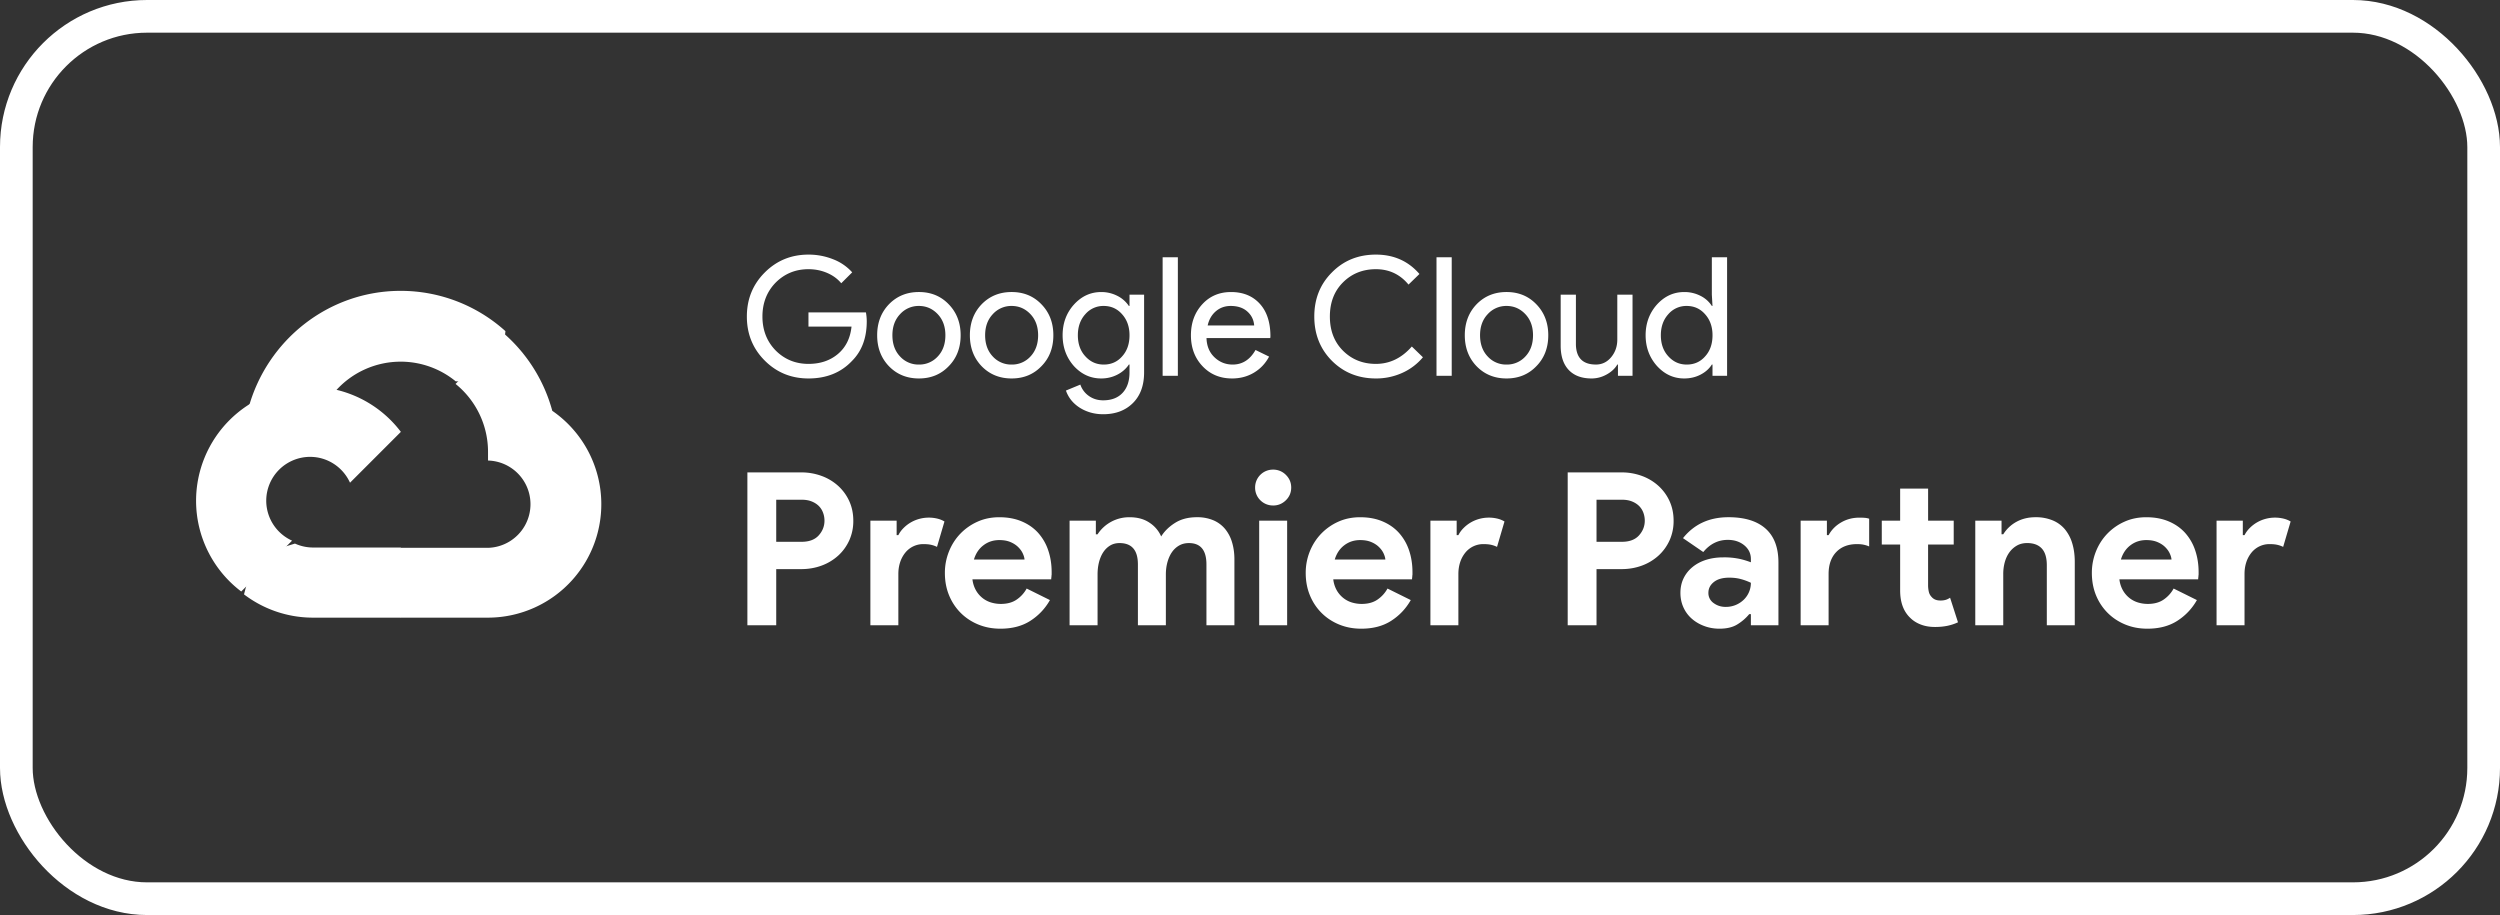
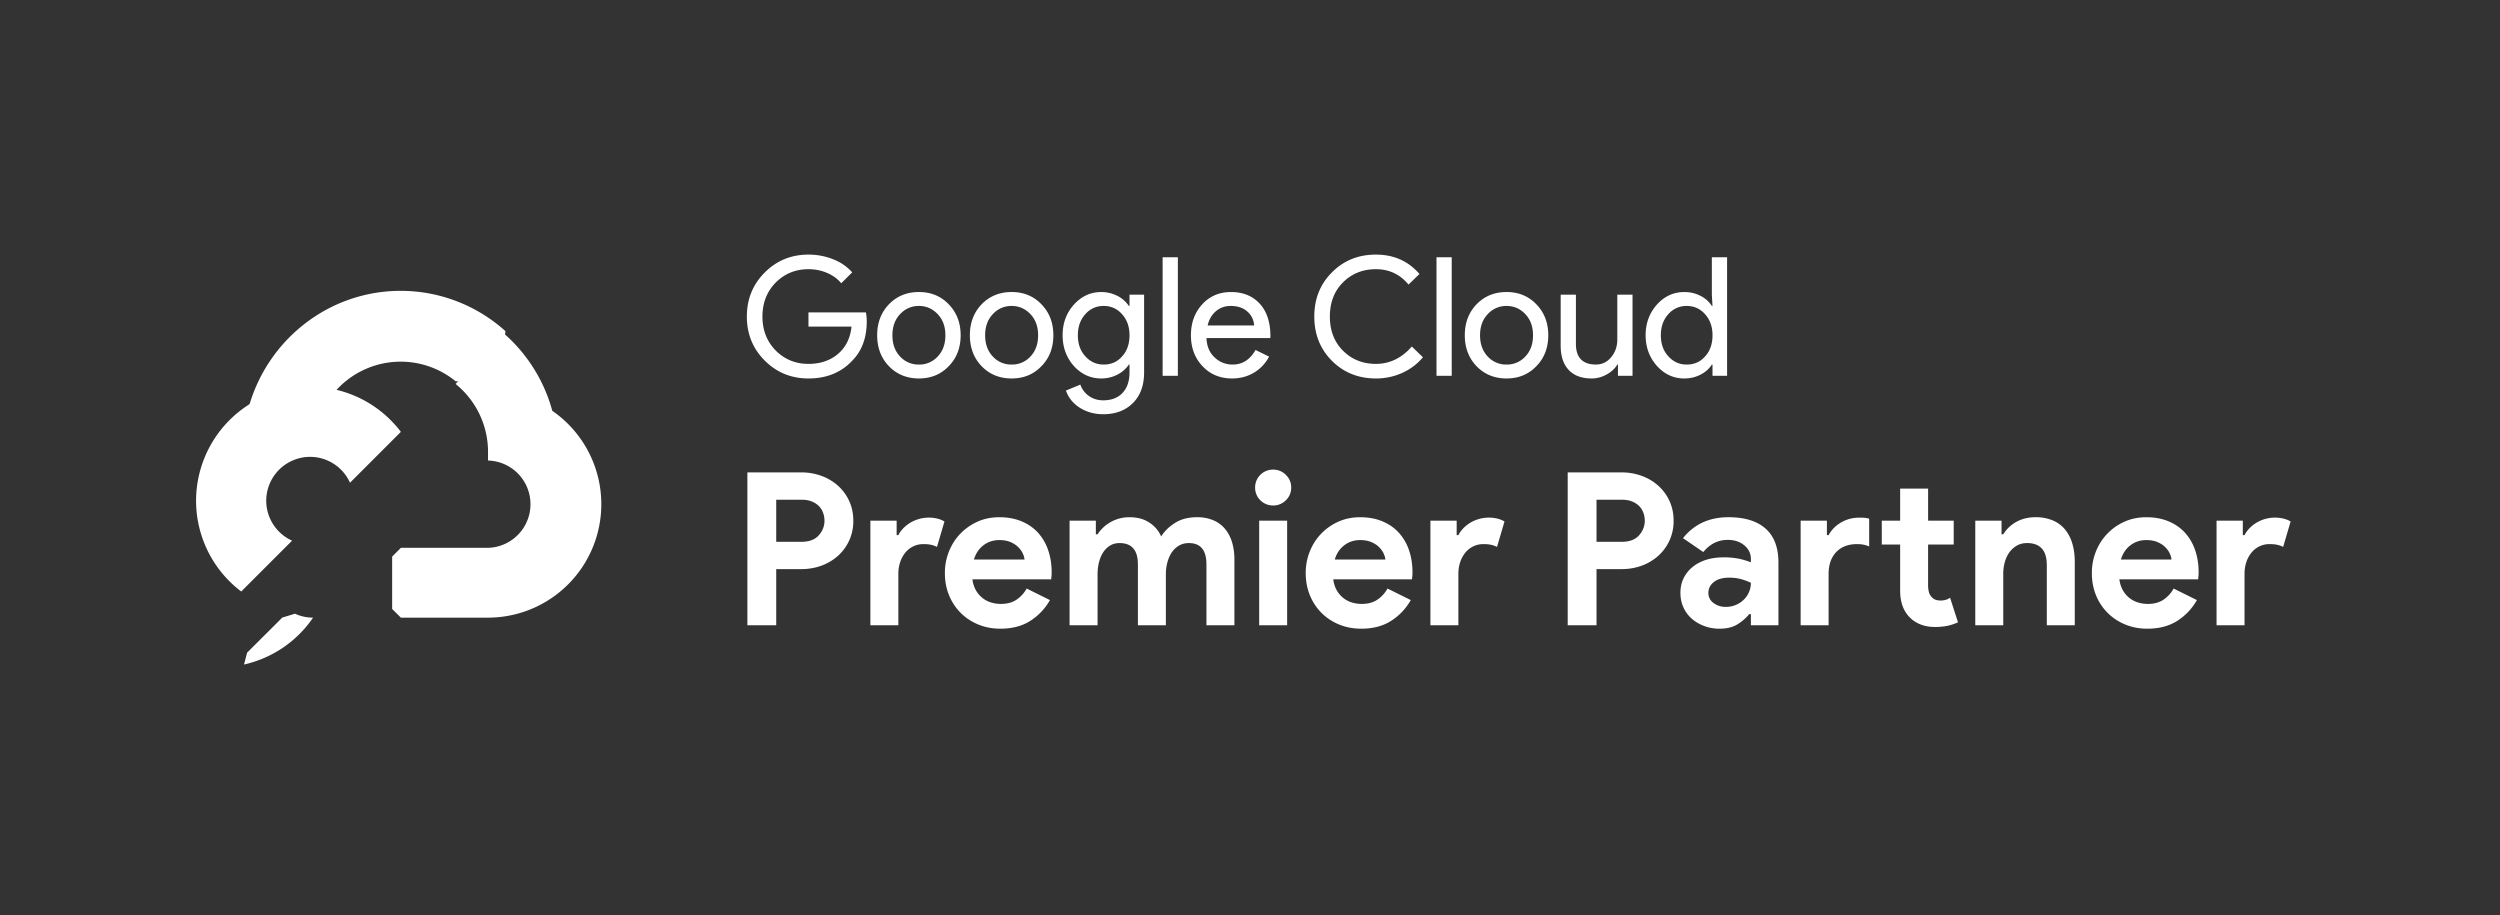
<svg xmlns="http://www.w3.org/2000/svg" width="153" height="56">
  <rect width="100%" height="100%" fill="#333333" stroke="none" />
  <g fill="none" fill-rule="evenodd">
-     <rect stroke="#FFF" stroke-width="2" x="1" y="1" width="151" height="54" rx="8" />
    <g fill="#FFF">
      <path d="M49.478 23.162c1.101 0 1.99-.358 2.665-1.074.601-.601.902-1.409.902-2.422 0-.176-.017-.358-.05-.547h-3.517v.871h2.635c-.075.71-.352 1.267-.831 1.672-.48.406-1.081.608-1.804.608-.79 0-1.46-.273-2.007-.82-.54-.554-.81-1.247-.81-2.078 0-.83.27-1.523.81-2.077.548-.547 1.216-.82 2.007-.82.405 0 .785.075 1.14.227.355.152.643.363.866.633l.67-.668a3.018 3.018 0 00-1.166-.8 4.027 4.027 0 00-1.51-.285c-1.054 0-1.946.365-2.675 1.095-.73.73-1.095 1.628-1.095 2.695 0 1.068.365 1.966 1.095 2.696.73.73 1.621 1.094 2.675 1.094zm6.759 0c.736 0 1.344-.25 1.824-.75.486-.493.73-1.125.73-1.895 0-.763-.244-1.395-.73-1.895-.48-.5-1.088-.75-1.824-.75-.737 0-1.348.25-1.834.75-.48.5-.72 1.132-.72 1.895 0 .764.24 1.395.72 1.895.486.5 1.097.75 1.834.75zm0-.851a1.52 1.52 0 01-1.155-.497c-.311-.33-.467-.763-.467-1.297 0-.527.156-.956.467-1.287a1.527 1.527 0 011.155-.506c.452 0 .837.169 1.155.506.31.331.466.76.466 1.287 0 .534-.155.966-.466 1.297a1.52 1.52 0 01-1.155.497zm5.674.851c.737 0 1.345-.25 1.824-.75.487-.493.73-1.125.73-1.895 0-.763-.243-1.395-.73-1.895-.48-.5-1.087-.75-1.824-.75-.736 0-1.347.25-1.834.75-.48.5-.72 1.132-.72 1.895 0 .764.24 1.395.72 1.895.487.5 1.098.75 1.834.75zm0-.851a1.52 1.52 0 01-1.155-.497c-.31-.33-.466-.763-.466-1.297 0-.527.156-.956.466-1.287a1.527 1.527 0 011.155-.506c.453 0 .838.169 1.156.506.31.331.466.76.466 1.287 0 .534-.156.966-.466 1.297a1.52 1.52 0 01-1.156.497zm5.604 3.04c.757 0 1.365-.23 1.824-.69.453-.452.68-1.077.68-1.874v-4.752h-.893v.689h-.04a1.834 1.834 0 00-.715-.623 2.136 2.136 0 00-.977-.228c-.649 0-1.206.256-1.672.77-.46.513-.69 1.138-.69 1.874 0 .737.23 1.365.69 1.885.466.507 1.023.76 1.672.76.35 0 .677-.076.977-.228.301-.152.54-.36.715-.623h.04v.476c0 .534-.141.953-.425 1.257-.284.304-.68.456-1.186.456-.33 0-.621-.088-.871-.264a1.396 1.396 0 01-.527-.699l-.882.365c.075.216.183.412.324.588.142.175.313.327.512.456.2.128.42.228.664.299.243.07.503.106.78.106zm.03-3.04c-.445 0-.82-.169-1.124-.507-.304-.33-.456-.76-.456-1.287 0-.52.152-.949.456-1.287a1.454 1.454 0 011.125-.506c.452 0 .827.169 1.124.506.304.338.456.767.456 1.287 0 .534-.152.966-.456 1.297-.29.331-.665.497-1.124.497zm4.54.689v-7.255h-.932V23h.932zm3.314.162c.5 0 .947-.118 1.343-.355.395-.236.704-.564.927-.982l-.831-.406c-.338.595-.804.892-1.399.892-.432 0-.803-.149-1.114-.446-.311-.297-.473-.689-.487-1.175h3.902l.01-.102c0-.858-.218-1.525-.654-2.001-.435-.476-1.022-.714-1.758-.714-.716 0-1.304.251-1.763.754-.46.504-.69 1.134-.69 1.89 0 .764.237 1.395.71 1.895s1.074.75 1.804.75zm1.358-3.243h-2.848c.081-.364.249-.655.502-.871.253-.216.556-.324.907-.324.425 0 .765.113 1.018.34.254.226.394.51.42.855zm7.448 3.243a3.86 3.86 0 001.611-.34 3.52 3.52 0 001.267-.957l-.68-.659c-.62.71-1.354 1.064-2.198 1.064-.804 0-1.476-.27-2.017-.81-.533-.534-.8-1.23-.8-2.088 0-.858.267-1.554.8-2.087.54-.54 1.213-.81 2.017-.81.81 0 1.476.313 1.996.942l.669-.649c-.682-.79-1.57-1.186-2.665-1.186-1.081 0-1.98.365-2.696 1.095-.716.716-1.074 1.614-1.074 2.695 0 1.081.358 1.983 1.074 2.706.723.723 1.622 1.084 2.696 1.084zm4.64-.162v-7.255h-.931V23h.932zm3.355.162c.736 0 1.344-.25 1.824-.75.486-.493.73-1.125.73-1.895 0-.763-.244-1.395-.73-1.895-.48-.5-1.088-.75-1.824-.75s-1.348.25-1.834.75c-.48.5-.72 1.132-.72 1.895 0 .764.24 1.395.72 1.895.486.5 1.098.75 1.834.75zm0-.851a1.52 1.52 0 01-1.155-.497c-.311-.33-.466-.763-.466-1.297 0-.527.155-.956.466-1.287a1.527 1.527 0 011.155-.506c.453 0 .838.169 1.155.506.311.331.466.76.466 1.287 0 .534-.155.966-.466 1.297a1.52 1.52 0 01-1.155.497zm5.209.851c.317 0 .623-.08.917-.243.293-.162.511-.365.653-.608h.04V23h.892v-4.965h-.932v2.746c0 .419-.125.778-.375 1.079-.25.3-.56.45-.932.45-.797 0-1.206-.404-1.226-1.215v-3.06h-.932v3.12c0 .643.163 1.137.491 1.485.328.348.796.522 1.404.522zm5.664 0c.365 0 .698-.078.998-.233.3-.155.532-.361.694-.618h.04V23h.893v-7.255h-.933v2.29l.04.689h-.04a1.746 1.746 0 00-.694-.618 2.141 2.141 0 00-.998-.233c-.648 0-1.206.256-1.672.77-.46.52-.689 1.145-.689 1.874 0 .73.23 1.355.69 1.875.465.513 1.023.77 1.671.77zm.152-.851c-.446 0-.82-.169-1.125-.507-.304-.33-.456-.76-.456-1.287 0-.52.152-.949.456-1.287a1.454 1.454 0 011.125-.506c.453 0 .828.169 1.125.506.304.338.456.767.456 1.287 0 .534-.152.966-.456 1.297-.29.331-.666.497-1.125.497zM47.505 38.267V34.83h1.529c.444 0 .86-.072 1.247-.215a3.079 3.079 0 001.013-.608c.288-.261.514-.573.68-.934a2.87 2.87 0 00.248-1.209c0-.436-.083-.834-.248-1.196a2.853 2.853 0 00-.68-.934 3.079 3.079 0 00-1.013-.607 3.56 3.56 0 00-1.247-.216H45.74v9.356h1.764zm1.555-5.11h-1.555v-2.574h1.555c.235 0 .44.035.614.105.174.07.32.163.438.28.117.119.204.256.26.413.058.156.086.317.086.483 0 .34-.118.64-.353.902-.235.26-.584.392-1.045.392zm5.919 5.11V35.13c0-.262.037-.503.111-.726a1.82 1.82 0 01.314-.581 1.408 1.408 0 011.13-.523c.183 0 .337.016.464.046.126.03.241.072.346.124l.457-1.555a1.56 1.56 0 00-.411-.17 2.253 2.253 0 00-1.137.013 2.146 2.146 0 00-.96.562c-.131.131-.236.275-.314.432h-.105v-.889h-1.607v6.403h1.712zm6.246.209c.723 0 1.335-.161 1.836-.484.5-.322.9-.745 1.195-1.267l-1.424-.706c-.148.27-.35.495-.608.673-.257.179-.581.268-.973.268-.2 0-.396-.028-.588-.085a1.575 1.575 0 01-.53-.274 1.632 1.632 0 01-.404-.47 1.8 1.8 0 01-.216-.674h4.822c0-.052.004-.1.013-.143a.88.88 0 01.013-.144v-.157c0-.479-.07-.923-.21-1.333a3.036 3.036 0 00-.613-1.065c-.27-.3-.606-.535-1.007-.705-.4-.17-.858-.255-1.372-.255-.487 0-.934.091-1.339.274a3.348 3.348 0 00-1.052.739c-.296.309-.527.67-.692 1.084a3.503 3.503 0 00-.249 1.313c0 .497.085.952.255 1.366.17.414.408.773.712 1.078.305.305.665.542 1.078.712.414.17.865.255 1.353.255zm1.476-4.234h-3.096c.113-.374.309-.666.588-.875.278-.21.6-.314.966-.314.262 0 .486.04.673.118.188.078.344.178.47.3.127.122.223.253.288.392.066.14.103.266.111.38zm4.47 4.025v-3.11c0-.27.03-.523.09-.758.062-.235.149-.438.262-.608.113-.17.253-.305.418-.405.166-.1.357-.15.575-.15.75 0 1.124.436 1.124 1.307v3.724h1.711v-3.11c0-.27.033-.523.098-.758.066-.235.157-.438.275-.608a1.34 1.34 0 01.438-.405c.174-.1.374-.15.6-.15.715 0 1.072.436 1.072 1.307v3.724h1.712v-4.038c0-.375-.048-.72-.144-1.039a2.31 2.31 0 00-.425-.816 1.898 1.898 0 00-.712-.53 2.519 2.519 0 00-1.019-.19c-.523 0-.967.116-1.333.347-.366.231-.649.508-.849.83a1.904 1.904 0 00-.706-.836c-.33-.227-.74-.34-1.228-.34a2.31 2.31 0 00-1.96 1.045h-.104v-.836h-1.608v6.403h1.712zm10.74-7.33c.305 0 .566-.107.784-.32.218-.214.327-.473.327-.778 0-.305-.11-.564-.327-.778a1.08 1.08 0 00-.784-.32 1.089 1.089 0 00-1.098 1.098 1.073 1.073 0 00.32.777 1.089 1.089 0 00.778.32zm.862 7.33v-6.403h-1.711v6.403h1.711zm4.534.209c.723 0 1.335-.161 1.836-.484.501-.322.9-.745 1.196-1.267l-1.424-.706c-.148.27-.351.495-.608.673-.257.179-.581.268-.973.268-.2 0-.397-.028-.588-.085a1.575 1.575 0 01-.53-.274 1.632 1.632 0 01-.405-.47 1.8 1.8 0 01-.215-.674h4.821c0-.052.005-.1.013-.143a.88.88 0 01.013-.144v-.157c0-.479-.07-.923-.209-1.333a3.036 3.036 0 00-.614-1.065c-.27-.3-.605-.535-1.006-.705-.4-.17-.858-.255-1.372-.255-.488 0-.934.091-1.34.274a3.348 3.348 0 00-1.051.739c-.296.309-.527.67-.693 1.084a3.503 3.503 0 00-.248 1.313c0 .497.085.952.255 1.366.17.414.407.773.712 1.078.305.305.664.542 1.078.712.414.17.865.255 1.352.255zm1.477-4.234h-3.097c.113-.374.31-.666.588-.875.279-.21.601-.314.967-.314.261 0 .486.04.673.118.187.078.344.178.47.3.127.122.223.253.288.392.065.14.102.266.111.38zm4.469 4.025V35.13c0-.262.037-.503.11-.726a1.82 1.82 0 01.314-.581 1.408 1.408 0 011.13-.523c.184 0 .338.016.465.046.126.03.241.072.346.124l.457-1.555a1.56 1.56 0 00-.411-.17 2.253 2.253 0 00-1.137.013 2.146 2.146 0 00-.96.562c-.131.131-.236.275-.314.432h-.105v-.889h-1.607v6.403h1.712zm8.454 0V34.83h1.529c.444 0 .86-.072 1.248-.215a3.079 3.079 0 001.012-.608c.288-.261.514-.573.68-.934a2.87 2.87 0 00.248-1.209c0-.436-.083-.834-.248-1.196a2.853 2.853 0 00-.68-.934 3.079 3.079 0 00-1.012-.607 3.56 3.56 0 00-1.248-.216h-3.293v9.356h1.764zm1.555-5.11h-1.555v-2.574h1.555c.235 0 .44.035.614.105.174.07.32.163.438.28.117.119.204.256.261.413.057.156.085.317.085.483 0 .34-.118.64-.353.902-.235.26-.583.392-1.045.392zm5.971 5.319c.445 0 .808-.087 1.091-.262.284-.174.525-.383.726-.627h.104v.68h1.686v-3.842c0-.915-.262-1.605-.784-2.071-.523-.466-1.28-.7-2.274-.7-1.176 0-2.104.428-2.783 1.281l1.241.85c.41-.497.91-.745 1.503-.745.4 0 .736.111 1.006.333.27.222.405.503.405.843v.196a5.007 5.007 0 00-.666-.203 4.502 4.502 0 00-1.033-.098c-.374 0-.72.05-1.038.15-.318.1-.595.247-.83.438-.235.192-.418.42-.549.686-.13.266-.196.565-.196.896 0 .322.061.618.183.888s.292.501.51.693c.217.191.472.342.764.45.292.11.603.164.934.164zm.38-1.333c-.28 0-.526-.078-.739-.235a.74.74 0 01-.32-.627c0-.262.11-.482.333-.66.222-.179.538-.268.947-.268.253 0 .486.028.7.085.213.056.42.133.62.228a1.437 1.437 0 01-.425 1.026 1.565 1.565 0 01-1.117.45zm12.805 1.228c.278 0 .533-.024.764-.072.23-.048.446-.12.647-.215l-.484-1.503a1.103 1.103 0 01-.248.124 1.1 1.1 0 01-.353.046c-.226 0-.4-.07-.522-.21a.663.663 0 01-.177-.32 1.752 1.752 0 01-.046-.41v-2.484h1.568v-1.463H118v-1.96h-1.711v1.96h-1.124v1.463h1.124v2.81c0 .723.204 1.28.614 1.672.174.175.39.312.647.412.257.1.546.15.869.15zm-6.508-.104V35.13c0-.567.155-1.013.464-1.34.31-.326.734-.49 1.274-.49.166 0 .307.013.425.04.118.026.224.06.32.104v-1.699a1.142 1.142 0 00-.248-.052 3.73 3.73 0 00-.353-.013c-.41 0-.782.098-1.117.294-.336.196-.59.455-.765.778h-.104v-.889h-1.607v6.403h1.711zm10.689 0V35.13a2.7 2.7 0 01.098-.739c.065-.23.161-.43.287-.6a1.45 1.45 0 01.458-.406c.178-.1.385-.15.62-.15.392 0 .69.111.895.333.205.222.308.564.308 1.026v3.672h1.711v-3.881c0-.41-.05-.782-.15-1.117a2.452 2.452 0 00-.444-.863 1.939 1.939 0 00-.752-.555 2.668 2.668 0 00-1.058-.196c-.436 0-.823.094-1.163.28a2.17 2.17 0 00-.81.765h-.105v-.836h-1.607v6.403h1.712zm8.82.209c.723 0 1.335-.161 1.836-.484.5-.322.9-.745 1.195-1.267l-1.424-.706c-.148.27-.35.495-.607.673-.257.179-.582.268-.974.268-.2 0-.396-.028-.588-.085a1.575 1.575 0 01-.53-.274 1.632 1.632 0 01-.404-.47 1.8 1.8 0 01-.216-.674h4.822c0-.052.004-.1.013-.143a.88.88 0 01.013-.144v-.157c0-.479-.07-.923-.21-1.333a3.036 3.036 0 00-.613-1.065c-.27-.3-.606-.535-1.006-.705-.401-.17-.858-.255-1.372-.255-.488 0-.935.091-1.34.274a3.348 3.348 0 00-1.052.739c-.296.309-.527.67-.692 1.084a3.503 3.503 0 00-.248 1.313c0 .497.085.952.254 1.366.17.414.408.773.713 1.078.304.305.664.542 1.078.712.413.17.864.255 1.352.255zm1.476-4.234H129.8c.113-.374.309-.666.588-.875.278-.21.6-.314.967-.314.26 0 .485.04.673.118.187.078.344.178.47.3s.222.253.287.392c.066.14.103.266.111.38zm4.47 4.025V35.13c0-.262.036-.503.11-.726a1.82 1.82 0 01.314-.581 1.408 1.408 0 011.13-.523c.183 0 .338.016.464.046s.242.072.346.124l.458-1.555a1.56 1.56 0 00-.412-.17 2.253 2.253 0 00-1.137.013 2.146 2.146 0 00-.96.562c-.13.131-.235.275-.314.432h-.104v-.889h-1.607v6.403h1.711z" fill-rule="nonzero" />
      <path d="M27.89 23.338l.79.015 2.15-2.169.103-.918a9.568 9.568 0 00-6.411-2.466c-4.452 0-8.208 3.057-9.322 7.2.235-.164.735-.042.735-.042l4.294-.712s.222-.368.331-.346a5.33 5.33 0 013.962-1.766 5.31 5.31 0 013.368 1.204" />
      <path d="M33.8 25.142a9.63 9.63 0 00-2.896-4.675l-3.024 3.029a5.336 5.336 0 011.987 4.155v.534a2.672 2.672 0 010 5.342h-5.333l-.534.537v3.205l.534.531h5.333A6.943 6.943 0 0033.8 25.142" />
-       <path d="M19.159 37.8h5.374v-4.292H19.16c-.395 0-.77-.088-1.108-.241l-.775.236-2.154 2.149-.189.725A6.966 6.966 0 0019.16 37.8" />
+       <path d="M19.159 37.8h5.374H19.16c-.395 0-.77-.088-1.108-.241l-.775.236-2.154 2.149-.189.725A6.966 6.966 0 0019.16 37.8" />
      <path d="M18.977 23.667A6.985 6.985 0 0012 30.644a6.969 6.969 0 002.763 5.556l3.112-3.112a2.685 2.685 0 01-1.581-2.444 2.686 2.686 0 012.683-2.684c1.087 0 2.023.65 2.444 1.582l3.112-3.112a6.97 6.97 0 00-5.556-2.763" />
    </g>
  </g>
</svg>